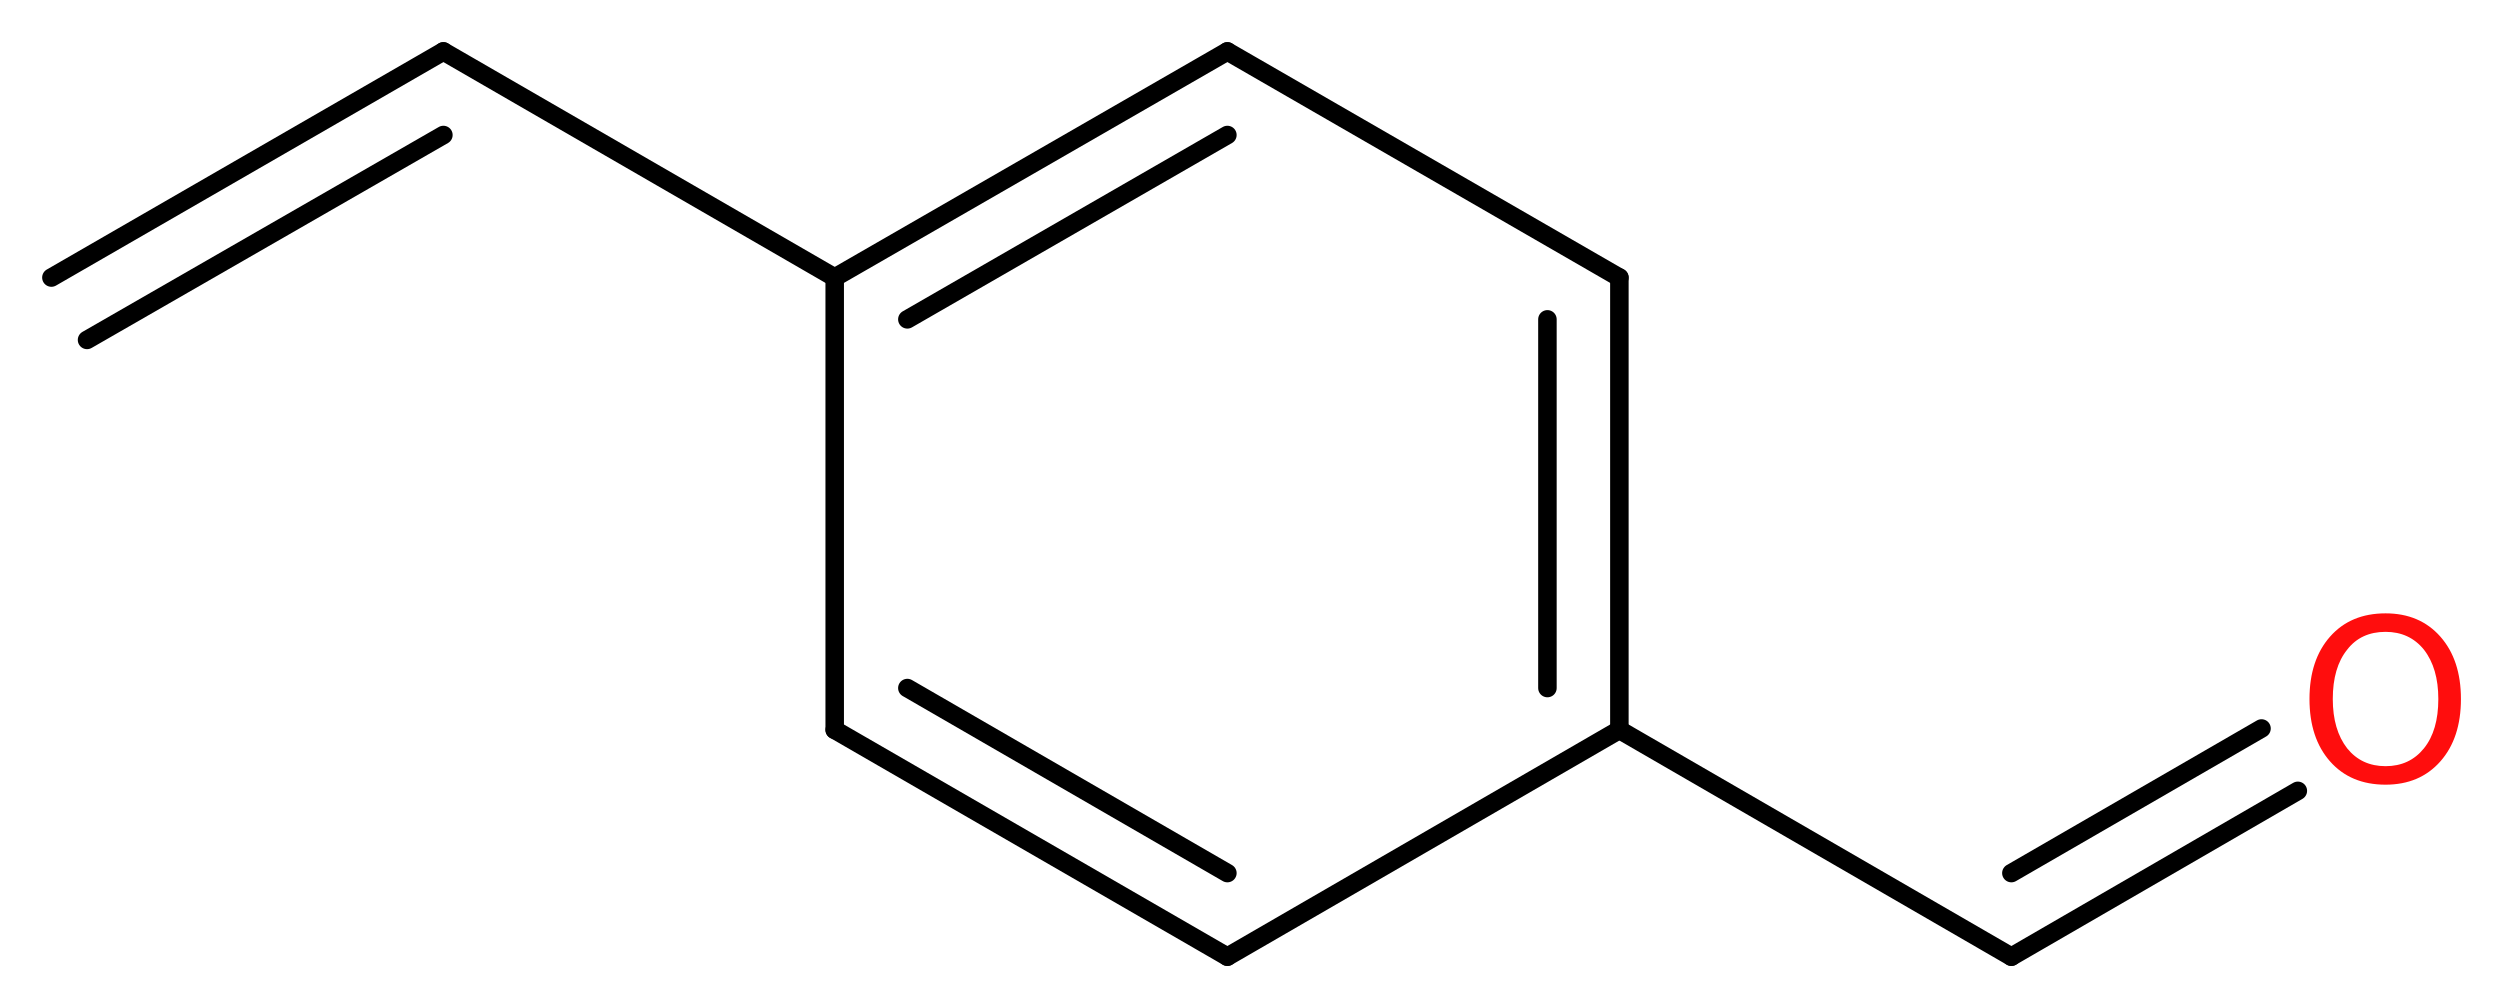
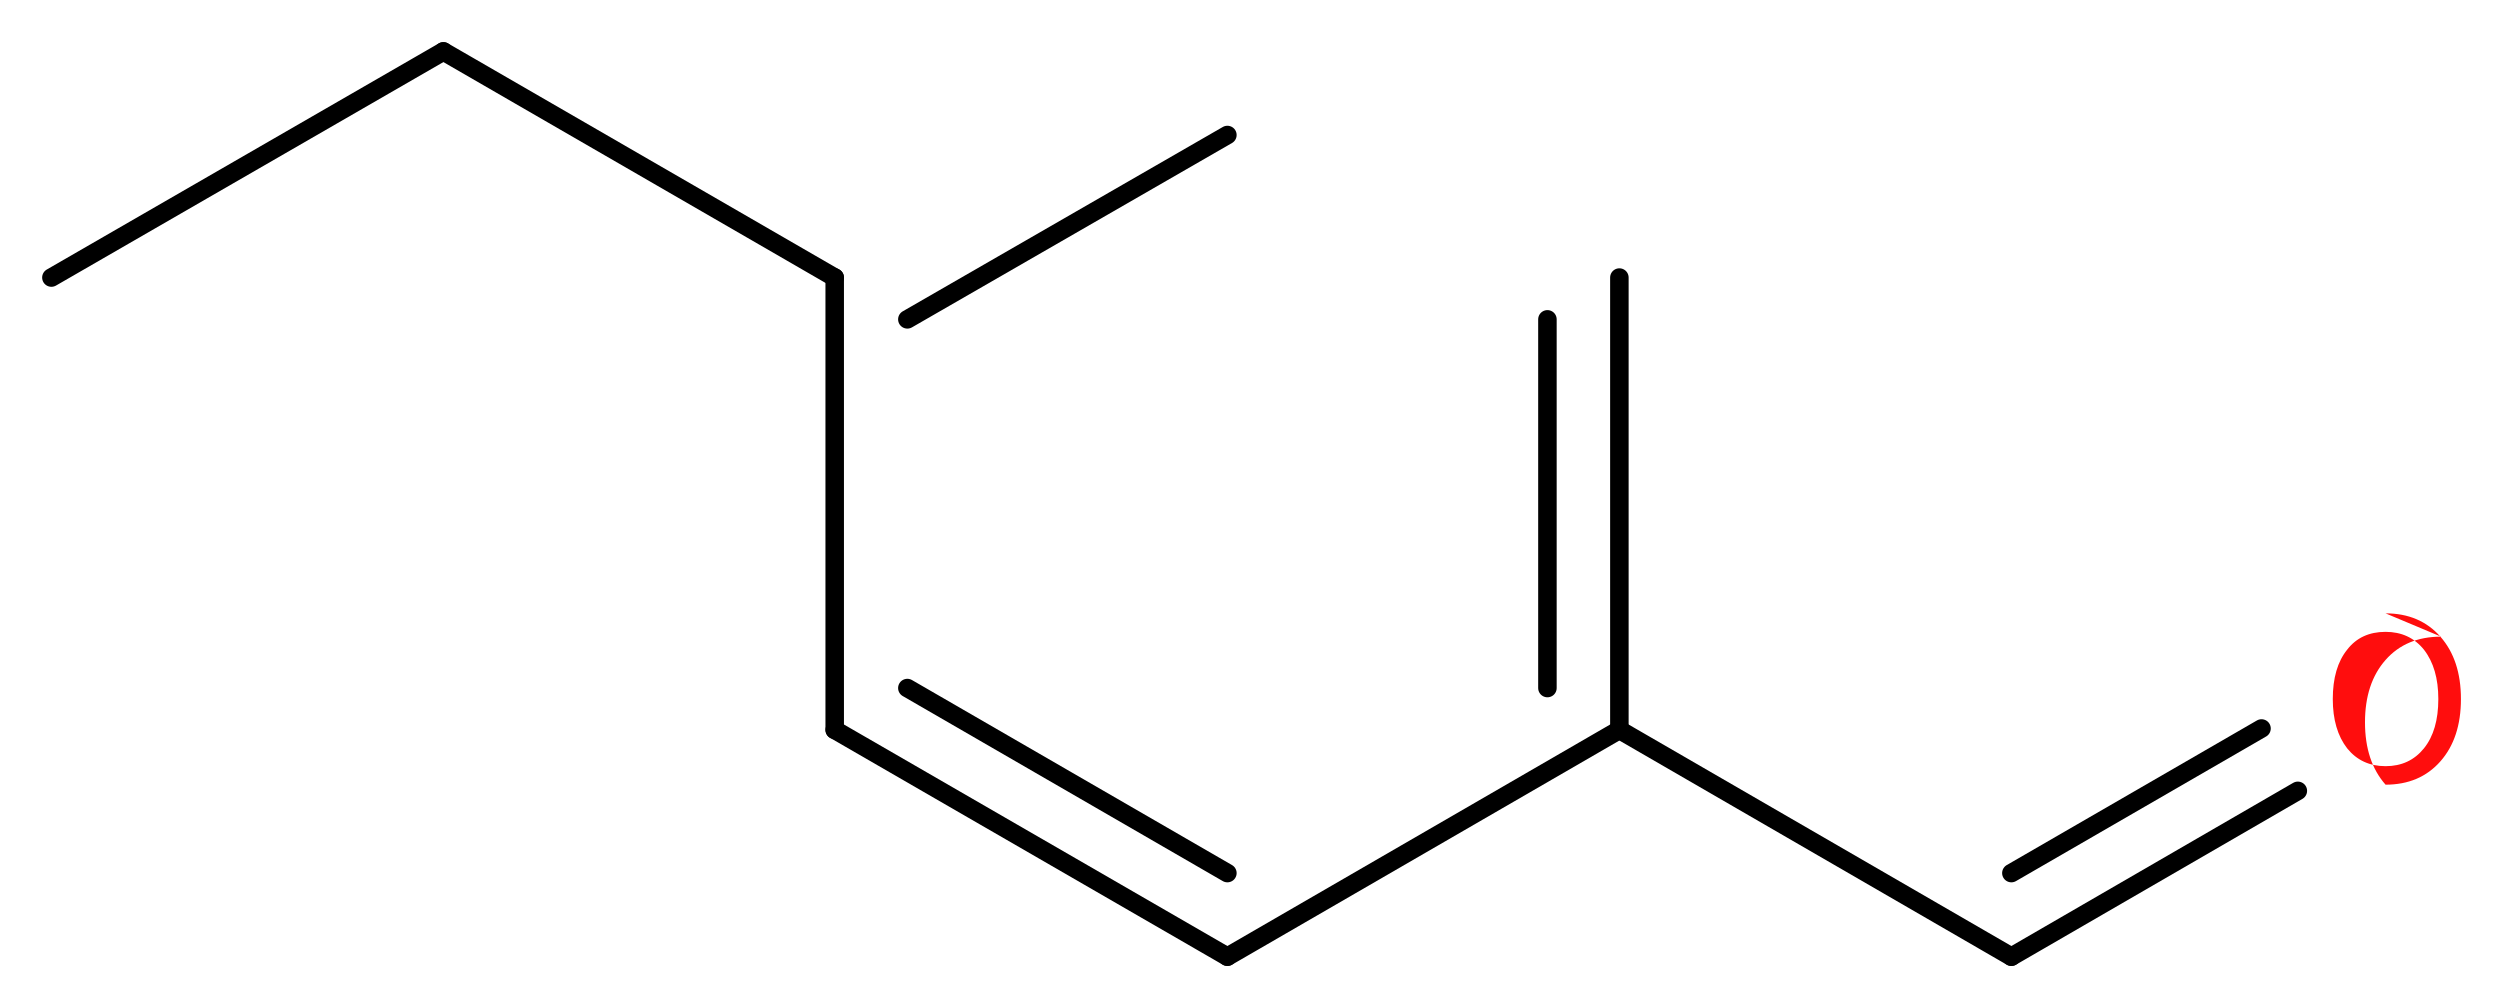
<svg xmlns="http://www.w3.org/2000/svg" version="1.2" width="36.48mm" height="14.7mm" viewBox="0 0 36.48 14.7">
  <desc>Generated by the Chemistry Development Kit (http://github.com/cdk)</desc>
  <g stroke-linecap="round" stroke-linejoin="round" stroke="#000000" stroke-width=".27" fill="#FF0D0D">
    <rect x=".0" y=".0" width="37.0" height="15.0" fill="#FFFFFF" stroke="none" />
    <g id="mol1" class="mol">
      <g id="mol1bnd1" class="bond">
        <line x1="6.47" y1=".75" x2=".75" y2="4.05" />
-         <line x1="6.47" y1="1.97" x2="1.27" y2="4.96" />
      </g>
      <line id="mol1bnd2" class="bond" x1="6.47" y1=".75" x2="12.18" y2="4.05" />
      <g id="mol1bnd3" class="bond">
-         <line x1="17.91" y1=".75" x2="12.18" y2="4.05" />
        <line x1="17.91" y1="1.97" x2="13.24" y2="4.66" />
      </g>
-       <line id="mol1bnd4" class="bond" x1="17.91" y1=".75" x2="23.63" y2="4.05" />
      <g id="mol1bnd5" class="bond">
        <line x1="23.63" y1="10.65" x2="23.63" y2="4.05" />
        <line x1="22.58" y1="10.04" x2="22.58" y2="4.66" />
      </g>
      <line id="mol1bnd6" class="bond" x1="23.63" y1="10.65" x2="29.35" y2="13.96" />
      <g id="mol1bnd7" class="bond">
        <line x1="29.35" y1="13.96" x2="33.53" y2="11.54" />
        <line x1="29.35" y1="12.74" x2="33.0" y2="10.63" />
      </g>
      <line id="mol1bnd8" class="bond" x1="23.63" y1="10.65" x2="17.91" y2="13.96" />
      <g id="mol1bnd9" class="bond">
        <line x1="12.18" y1="10.65" x2="17.91" y2="13.96" />
        <line x1="13.24" y1="10.04" x2="17.91" y2="12.74" />
      </g>
      <line id="mol1bnd10" class="bond" x1="12.18" y1="4.05" x2="12.18" y2="10.65" />
-       <path id="mol1atm8" class="atom" d="M34.81 9.22q-.36 .0 -.56 .26q-.21 .26 -.21 .72q.0 .45 .21 .72q.21 .26 .56 .26q.35 .0 .56 -.26q.21 -.26 .21 -.72q.0 -.45 -.21 -.72q-.21 -.26 -.56 -.26zM34.81 8.95q.5 .0 .8 .34q.3 .34 .3 .91q.0 .57 -.3 .91q-.3 .34 -.8 .34q-.51 .0 -.81 -.34q-.3 -.34 -.3 -.91q.0 -.57 .3 -.91q.3 -.34 .81 -.34z" stroke="none" />
+       <path id="mol1atm8" class="atom" d="M34.81 9.22q-.36 .0 -.56 .26q-.21 .26 -.21 .72q.0 .45 .21 .72q.21 .26 .56 .26q.35 .0 .56 -.26q.21 -.26 .21 -.72q.0 -.45 -.21 -.72q-.21 -.26 -.56 -.26zM34.81 8.95q.5 .0 .8 .34q.3 .34 .3 .91q.0 .57 -.3 .91q-.3 .34 -.8 .34q-.3 -.34 -.3 -.91q.0 -.57 .3 -.91q.3 -.34 .81 -.34z" stroke="none" />
    </g>
  </g>
</svg>